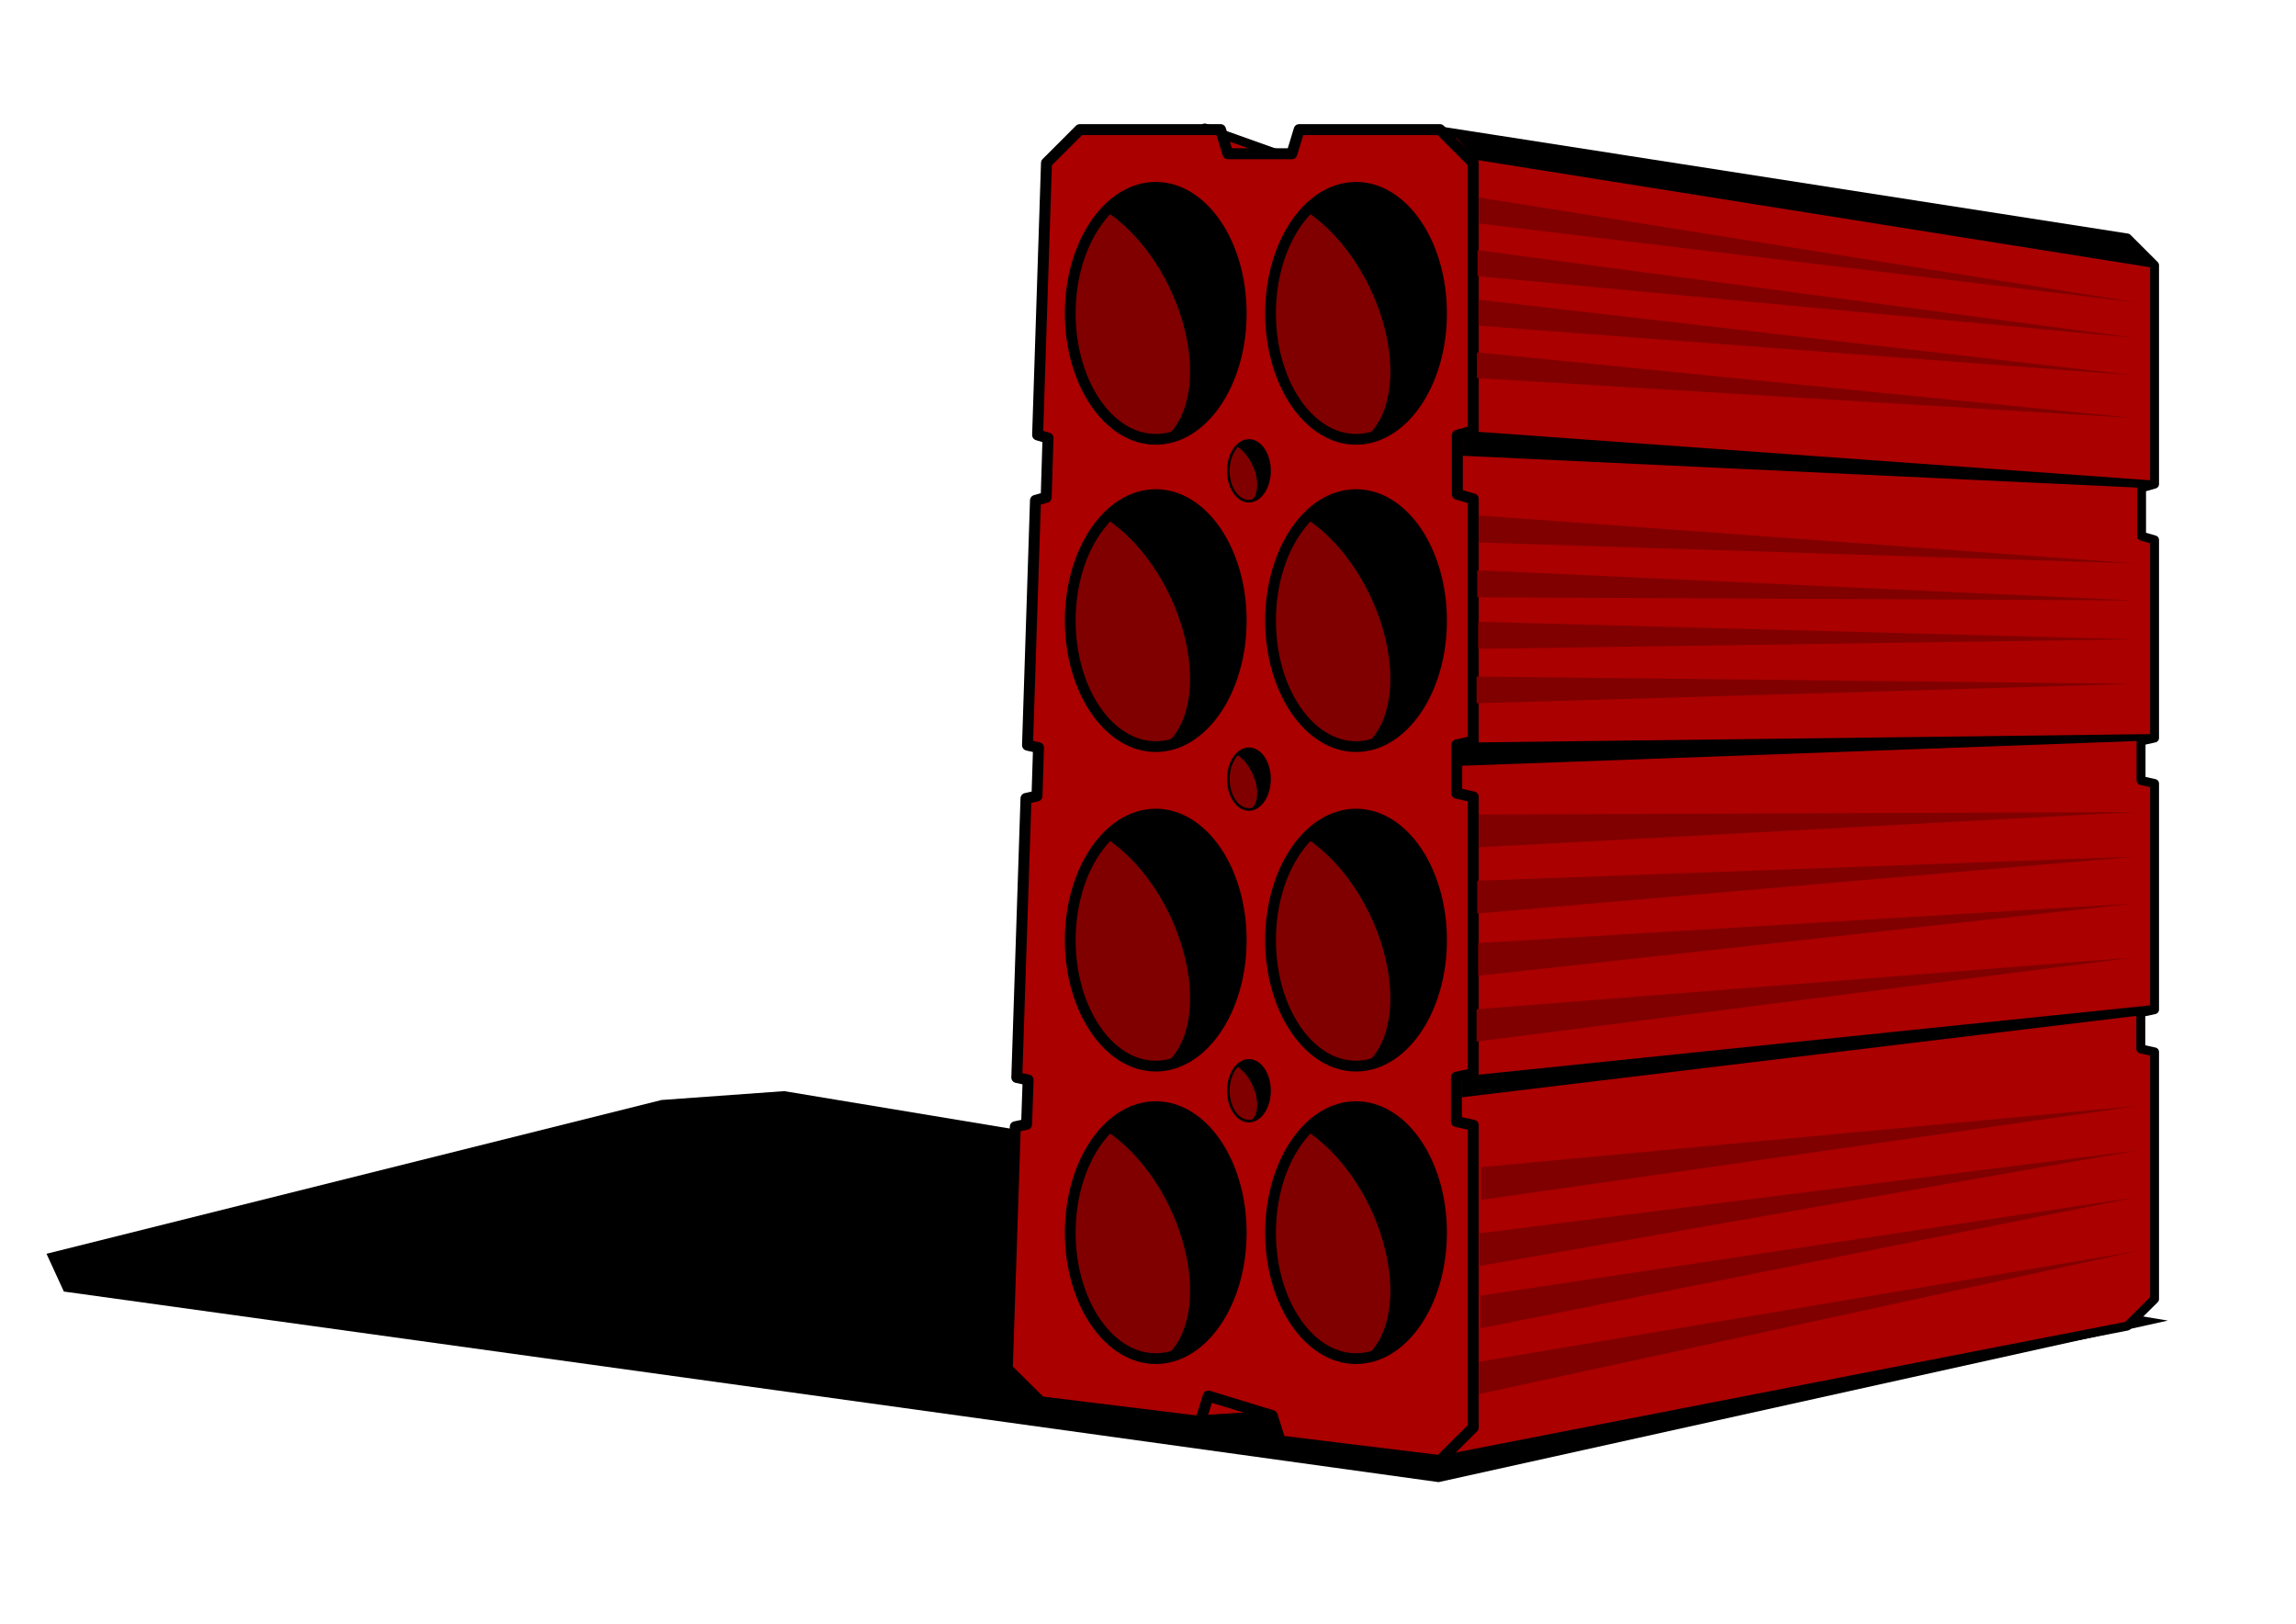
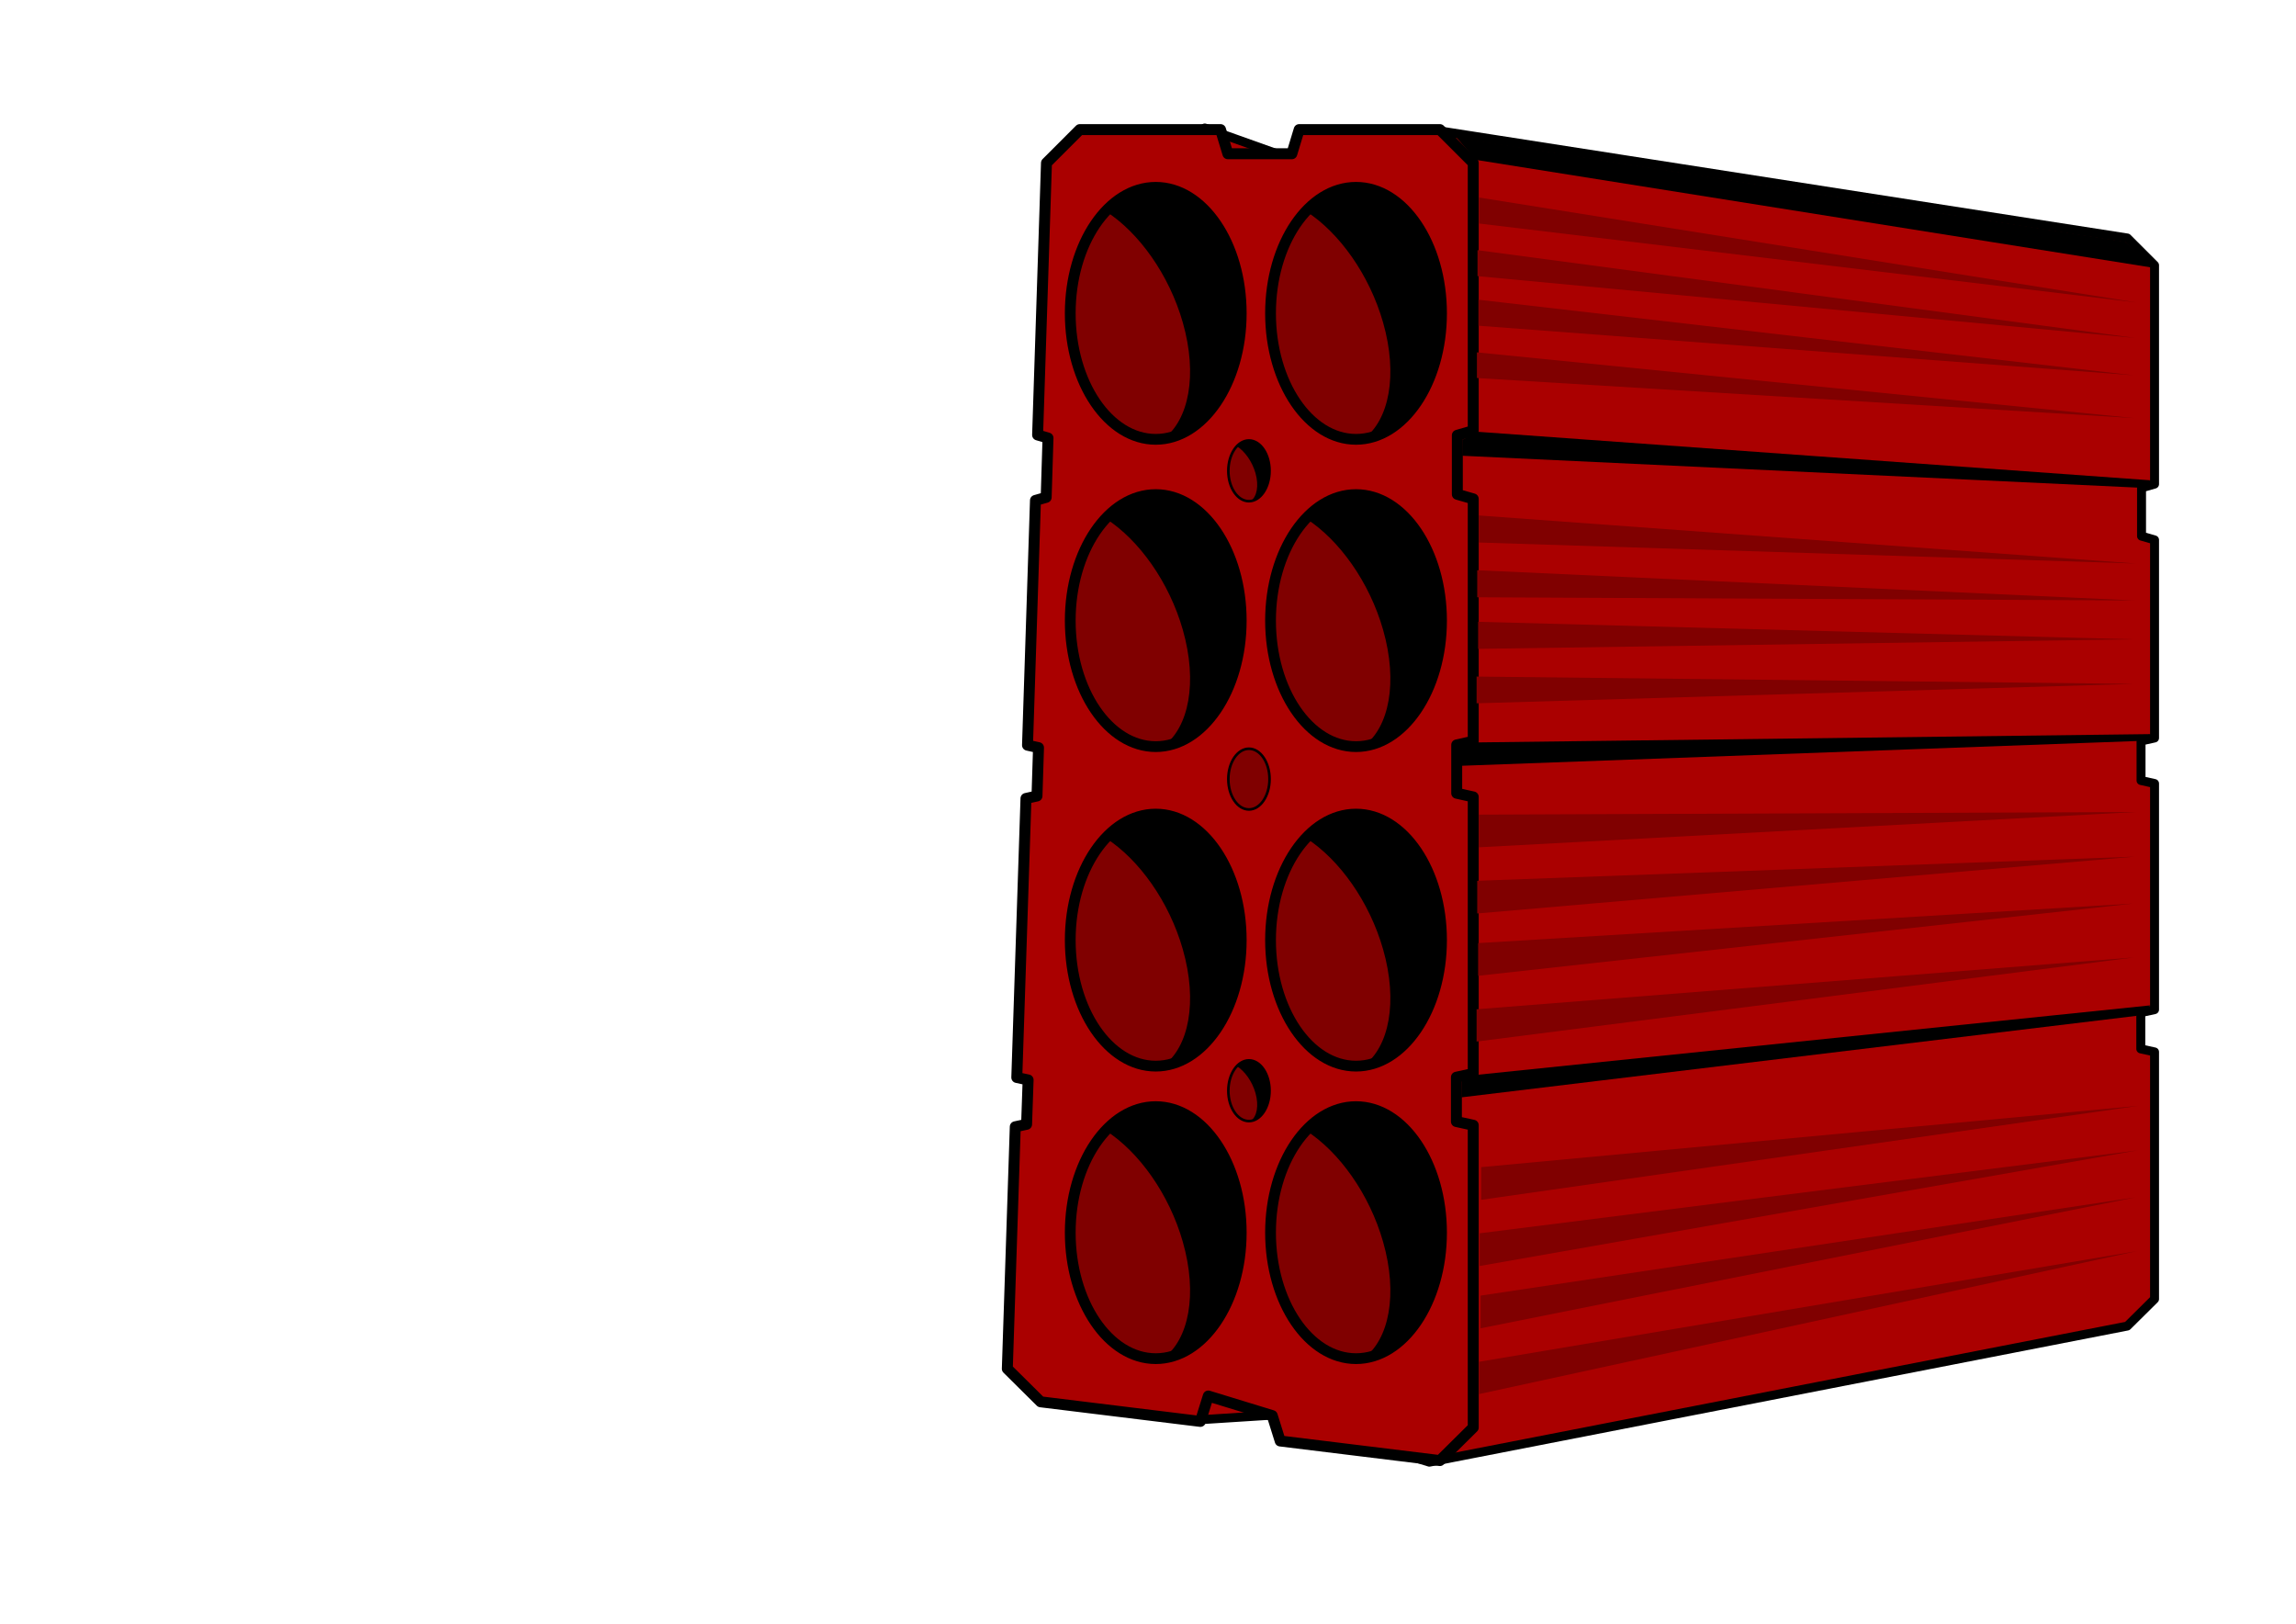
<svg xmlns="http://www.w3.org/2000/svg" xmlns:ns1="http://sodipodi.sourceforge.net/DTD/sodipodi-0.dtd" xmlns:ns2="http://www.inkscape.org/namespaces/inkscape" id="svg4448" ns1:version="0.32" ns2:version="0.44+devel" width="1052.362" height="744.094" version="1.0" ns1:docbase="/home/valessio/Desktop" ns1:docname="tijolovermelho.svg" ns2:output_extension="org.inkscape.output.svg.inkscape" ns1:modified="TRUE" ns2:export-filename="/home/valessio/Desktop/tijolovermelho.png" ns2:export-xdpi="25.641905" ns2:export-ydpi="25.641905">
  <defs id="defs4451" />
  <ns1:namedview ns2:window-height="614" ns2:window-width="834" ns2:pageshadow="2" ns2:pageopacity="0.0" guidetolerance="10.0" gridtolerance="10.0" objecttolerance="10.0" borderopacity="1.0" bordercolor="#666666" pagecolor="#ffffff" id="base" width="1052.362px" height="744.094px" ns2:zoom="0.40100263" ns2:cx="372.04724" ns2:cy="526.18109" ns2:window-x="5" ns2:window-y="49" ns2:current-layer="svg4448" />
-   <path style="fill:#000000;fill-opacity:1;stroke:none;stroke-width:1.101;stroke-linecap:round;stroke-linejoin:round;stroke-miterlimit:4;stroke-dashoffset:0;stroke-opacity:1" ns2:transform-center-x="-58.32813" ns2:transform-center-y="112.16948" d="M 359.434,500.035 L 993.634,605.182 L 659.369,679.214 L 29.266,591.873 L 21.322,574.566 L 303.197,504.097 L 359.434,500.035 z " id="rect4445" ns1:nodetypes="ccccccc" />
  <g id="g4309" transform="matrix(4.487,0,0,4.487,-5830.758,-2600.004)">
    <path ns1:nodetypes="ccccccccccccccccccccccc" id="path2739" d="M 1446.533,592.817 L 1431.584,595.746 L 1422.548,592.524 L 1421.501,724.491 L 1429.867,723.956 L 1445.486,728.789 L 1516.78,714.887 L 1519.565,712.128 L 1519.565,686.888 L 1518.16,686.581 L 1518.16,682.877 L 1519.565,682.57 L 1519.565,659.476 L 1518.185,659.17 L 1518.185,655.133 L 1519.565,654.827 L 1519.565,634.594 L 1518.236,634.211 L 1518.236,629.28 L 1519.565,628.897 L 1519.565,606.544 L 1516.78,603.759 L 1446.533,592.817 z " style="fill:#aa0000;fill-opacity:1;stroke:#000000;stroke-width:0.914;stroke-linecap:round;stroke-linejoin:round;stroke-miterlimit:4;stroke-dashoffset:0;stroke-opacity:1" />
    <path id="path2650" d="M 1409.781,592.688 L 1406.375,596.094 L 1405.469,623.875 L 1406.531,624.188 L 1406.344,630.25 L 1405.25,630.562 L 1404.438,655.562 L 1405.562,655.812 L 1405.406,660.75 L 1404.281,661 L 1403.344,689.5 L 1404.5,689.75 L 1404.344,694.281 L 1403.188,694.531 L 1402.375,719.25 L 1405.781,722.625 L 1422.094,724.625 L 1422.906,722.031 L 1429.438,724.031 L 1430.25,726.625 L 1446.562,728.625 L 1449.969,725.25 L 1449.969,694.375 L 1448.25,694 L 1448.25,689.469 L 1449.969,689.094 L 1449.969,660.844 L 1448.281,660.469 L 1448.281,655.531 L 1449.969,655.156 L 1449.969,630.406 L 1448.344,629.938 L 1448.344,623.906 L 1449.969,623.438 L 1449.969,596.094 L 1446.562,592.688 L 1432.188,592.688 L 1431.438,595.156 L 1424.906,595.156 L 1424.156,592.688 L 1409.781,592.688 z " style="fill:#aa0000;fill-opacity:1;stroke:#000000;stroke-width:1.118;stroke-linecap:round;stroke-linejoin:round;stroke-miterlimit:4;stroke-dashoffset:0;stroke-opacity:1" />
    <g id="g2615">
      <g id="g2541" transform="translate(140.934,-10.902)">
        <path id="path2533" d="M 1285.336,622.355 C 1285.336,629.459 1281.424,635.225 1276.603,635.225 C 1271.783,635.225 1267.87,629.459 1267.87,622.355 C 1267.87,615.251 1271.783,609.486 1276.603,609.486 C 1281.424,609.486 1285.336,615.251 1285.336,622.355 z " style="fill:#800000;fill-opacity:1;stroke:#000000;stroke-width:1.101;stroke-linecap:round;stroke-linejoin:round;stroke-miterlimit:4;stroke-dashoffset:0;stroke-opacity:1" />
        <path id="path2536" d="M 1276.617,609.511 C 1274.711,609.511 1272.96,610.42 1271.524,611.949 C 1274.883,614.122 1277.966,618.391 1279.367,623.293 C 1280.9,628.658 1279.985,633.268 1277.367,635.199 C 1281.829,634.626 1285.336,629.109 1285.336,622.386 C 1285.336,615.282 1281.438,609.511 1276.617,609.511 z " style="fill:#000000;fill-opacity:1;stroke:none;stroke-width:1.101;stroke-linecap:round;stroke-linejoin:round;stroke-miterlimit:4;stroke-dashoffset:0;stroke-opacity:1" />
      </g>
      <g id="g2545" transform="translate(161.393,-10.902)">
        <path id="path2547" d="M 1285.336,622.355 C 1285.336,629.459 1281.424,635.225 1276.603,635.225 C 1271.783,635.225 1267.87,629.459 1267.87,622.355 C 1267.87,615.251 1271.783,609.486 1276.603,609.486 C 1281.424,609.486 1285.336,615.251 1285.336,622.355 z " style="fill:#800000;fill-opacity:1;stroke:#000000;stroke-width:1.101;stroke-linecap:round;stroke-linejoin:round;stroke-miterlimit:4;stroke-dashoffset:0;stroke-opacity:1" />
        <path id="path2549" d="M 1276.617,609.511 C 1274.711,609.511 1272.96,610.42 1271.524,611.949 C 1274.883,614.122 1277.966,618.391 1279.367,623.293 C 1280.9,628.658 1279.985,633.268 1277.367,635.199 C 1281.829,634.626 1285.336,629.109 1285.336,622.386 C 1285.336,615.282 1281.438,609.511 1276.617,609.511 z " style="fill:#000000;fill-opacity:1;stroke:none;stroke-width:1.101;stroke-linecap:round;stroke-linejoin:round;stroke-miterlimit:4;stroke-dashoffset:0;stroke-opacity:1" />
      </g>
      <g id="g2551" transform="translate(140.934,20.481)">
        <path id="path2553" d="M 1285.336,622.355 C 1285.336,629.459 1281.424,635.225 1276.603,635.225 C 1271.783,635.225 1267.87,629.459 1267.87,622.355 C 1267.87,615.251 1271.783,609.486 1276.603,609.486 C 1281.424,609.486 1285.336,615.251 1285.336,622.355 z " style="fill:#800000;fill-opacity:1;stroke:#000000;stroke-width:1.101;stroke-linecap:round;stroke-linejoin:round;stroke-miterlimit:4;stroke-dashoffset:0;stroke-opacity:1" />
        <path id="path2555" d="M 1276.617,609.511 C 1274.711,609.511 1272.96,610.42 1271.524,611.949 C 1274.883,614.122 1277.966,618.391 1279.367,623.293 C 1280.9,628.658 1279.985,633.268 1277.367,635.199 C 1281.829,634.626 1285.336,629.109 1285.336,622.386 C 1285.336,615.282 1281.438,609.511 1276.617,609.511 z " style="fill:#000000;fill-opacity:1;stroke:none;stroke-width:1.101;stroke-linecap:round;stroke-linejoin:round;stroke-miterlimit:4;stroke-dashoffset:0;stroke-opacity:1" />
      </g>
      <g id="g2557" transform="translate(161.393,20.481)">
        <path id="path2559" d="M 1285.336,622.355 C 1285.336,629.459 1281.424,635.225 1276.603,635.225 C 1271.783,635.225 1267.87,629.459 1267.87,622.355 C 1267.87,615.251 1271.783,609.486 1276.603,609.486 C 1281.424,609.486 1285.336,615.251 1285.336,622.355 z " style="fill:#800000;fill-opacity:1;stroke:#000000;stroke-width:1.101;stroke-linecap:round;stroke-linejoin:round;stroke-miterlimit:4;stroke-dashoffset:0;stroke-opacity:1" />
        <path id="path2561" d="M 1276.617,609.511 C 1274.711,609.511 1272.96,610.42 1271.524,611.949 C 1274.883,614.122 1277.966,618.391 1279.367,623.293 C 1280.9,628.658 1279.985,633.268 1277.367,635.199 C 1281.829,634.626 1285.336,629.109 1285.336,622.386 C 1285.336,615.282 1281.438,609.511 1276.617,609.511 z " style="fill:#000000;fill-opacity:1;stroke:none;stroke-width:1.101;stroke-linecap:round;stroke-linejoin:round;stroke-miterlimit:4;stroke-dashoffset:0;stroke-opacity:1" />
      </g>
      <g id="g2563" transform="translate(140.934,53.114)">
        <path id="path2565" d="M 1285.336,622.355 C 1285.336,629.459 1281.424,635.225 1276.603,635.225 C 1271.783,635.225 1267.87,629.459 1267.87,622.355 C 1267.87,615.251 1271.783,609.486 1276.603,609.486 C 1281.424,609.486 1285.336,615.251 1285.336,622.355 z " style="fill:#800000;fill-opacity:1;stroke:#000000;stroke-width:1.101;stroke-linecap:round;stroke-linejoin:round;stroke-miterlimit:4;stroke-dashoffset:0;stroke-opacity:1" />
        <path id="path2567" d="M 1276.617,609.511 C 1274.711,609.511 1272.96,610.42 1271.524,611.949 C 1274.883,614.122 1277.966,618.391 1279.367,623.293 C 1280.9,628.658 1279.985,633.268 1277.367,635.199 C 1281.829,634.626 1285.336,629.109 1285.336,622.386 C 1285.336,615.282 1281.438,609.511 1276.617,609.511 z " style="fill:#000000;fill-opacity:1;stroke:none;stroke-width:1.101;stroke-linecap:round;stroke-linejoin:round;stroke-miterlimit:4;stroke-dashoffset:0;stroke-opacity:1" />
      </g>
      <g id="g2569" transform="translate(161.393,53.114)">
        <path id="path2571" d="M 1285.336,622.355 C 1285.336,629.459 1281.424,635.225 1276.603,635.225 C 1271.783,635.225 1267.87,629.459 1267.87,622.355 C 1267.87,615.251 1271.783,609.486 1276.603,609.486 C 1281.424,609.486 1285.336,615.251 1285.336,622.355 z " style="fill:#800000;fill-opacity:1;stroke:#000000;stroke-width:1.101;stroke-linecap:round;stroke-linejoin:round;stroke-miterlimit:4;stroke-dashoffset:0;stroke-opacity:1" />
        <path id="path2573" d="M 1276.617,609.511 C 1274.711,609.511 1272.96,610.42 1271.524,611.949 C 1274.883,614.122 1277.966,618.391 1279.367,623.293 C 1280.9,628.658 1279.985,633.268 1277.367,635.199 C 1281.829,634.626 1285.336,629.109 1285.336,622.386 C 1285.336,615.282 1281.438,609.511 1276.617,609.511 z " style="fill:#000000;fill-opacity:1;stroke:none;stroke-width:1.101;stroke-linecap:round;stroke-linejoin:round;stroke-miterlimit:4;stroke-dashoffset:0;stroke-opacity:1" />
      </g>
      <g id="g2575" transform="translate(140.934,82.99)">
        <path id="path2577" d="M 1285.336,622.355 C 1285.336,629.459 1281.424,635.225 1276.603,635.225 C 1271.783,635.225 1267.87,629.459 1267.87,622.355 C 1267.87,615.251 1271.783,609.486 1276.603,609.486 C 1281.424,609.486 1285.336,615.251 1285.336,622.355 z " style="fill:#800000;fill-opacity:1;stroke:#000000;stroke-width:1.101;stroke-linecap:round;stroke-linejoin:round;stroke-miterlimit:4;stroke-dashoffset:0;stroke-opacity:1" />
        <path id="path2579" d="M 1276.617,609.511 C 1274.711,609.511 1272.96,610.42 1271.524,611.949 C 1274.883,614.122 1277.966,618.391 1279.367,623.293 C 1280.9,628.658 1279.985,633.268 1277.367,635.199 C 1281.829,634.626 1285.336,629.109 1285.336,622.386 C 1285.336,615.282 1281.438,609.511 1276.617,609.511 z " style="fill:#000000;fill-opacity:1;stroke:none;stroke-width:1.101;stroke-linecap:round;stroke-linejoin:round;stroke-miterlimit:4;stroke-dashoffset:0;stroke-opacity:1" />
      </g>
      <g id="g2581" transform="translate(161.393,82.99)">
        <path id="path2583" d="M 1285.336,622.355 C 1285.336,629.459 1281.424,635.225 1276.603,635.225 C 1271.783,635.225 1267.87,629.459 1267.87,622.355 C 1267.87,615.251 1271.783,609.486 1276.603,609.486 C 1281.424,609.486 1285.336,615.251 1285.336,622.355 z " style="fill:#800000;fill-opacity:1;stroke:#000000;stroke-width:1.101;stroke-linecap:round;stroke-linejoin:round;stroke-miterlimit:4;stroke-dashoffset:0;stroke-opacity:1" />
        <path id="path2585" d="M 1276.617,609.511 C 1274.711,609.511 1272.96,610.42 1271.524,611.949 C 1274.883,614.122 1277.966,618.391 1279.367,623.293 C 1280.9,628.658 1279.985,633.268 1277.367,635.199 C 1281.829,634.626 1285.336,629.109 1285.336,622.386 C 1285.336,615.282 1281.438,609.511 1276.617,609.511 z " style="fill:#000000;fill-opacity:1;stroke:none;stroke-width:1.101;stroke-linecap:round;stroke-linejoin:round;stroke-miterlimit:4;stroke-dashoffset:0;stroke-opacity:1" />
      </g>
      <g id="g2587" transform="matrix(0.241,0,0,0.241,1119.395,477.552)">
        <path id="path2589" d="M 1285.336,622.355 C 1285.336,629.459 1281.424,635.225 1276.603,635.225 C 1271.783,635.225 1267.87,629.459 1267.87,622.355 C 1267.87,615.251 1271.783,609.486 1276.603,609.486 C 1281.424,609.486 1285.336,615.251 1285.336,622.355 z " style="fill:#800000;fill-opacity:1;stroke:#000000;stroke-width:1.101;stroke-linecap:round;stroke-linejoin:round;stroke-miterlimit:4;stroke-dashoffset:0;stroke-opacity:1" />
        <path id="path2591" d="M 1276.617,609.511 C 1274.711,609.511 1272.96,610.42 1271.524,611.949 C 1274.883,614.122 1277.966,618.391 1279.367,623.293 C 1280.9,628.658 1279.985,633.268 1277.367,635.199 C 1281.829,634.626 1285.336,629.109 1285.336,622.386 C 1285.336,615.282 1281.438,609.511 1276.617,609.511 z " style="fill:#000000;fill-opacity:1;stroke:none;stroke-width:1.101;stroke-linecap:round;stroke-linejoin:round;stroke-miterlimit:4;stroke-dashoffset:0;stroke-opacity:1" />
      </g>
      <g id="g2593" transform="matrix(0.241,0,0,0.241,1119.395,509.036)">
        <path id="path2595" d="M 1285.336,622.355 C 1285.336,629.459 1281.424,635.225 1276.603,635.225 C 1271.783,635.225 1267.87,629.459 1267.87,622.355 C 1267.87,615.251 1271.783,609.486 1276.603,609.486 C 1281.424,609.486 1285.336,615.251 1285.336,622.355 z " style="fill:#800000;fill-opacity:1;stroke:#000000;stroke-width:1.101;stroke-linecap:round;stroke-linejoin:round;stroke-miterlimit:4;stroke-dashoffset:0;stroke-opacity:1" />
-         <path id="path2597" d="M 1276.617,609.511 C 1274.711,609.511 1272.96,610.42 1271.524,611.949 C 1274.883,614.122 1277.966,618.391 1279.367,623.293 C 1280.9,628.658 1279.985,633.268 1277.367,635.199 C 1281.829,634.626 1285.336,629.109 1285.336,622.386 C 1285.336,615.282 1281.438,609.511 1276.617,609.511 z " style="fill:#000000;fill-opacity:1;stroke:none;stroke-width:1.101;stroke-linecap:round;stroke-linejoin:round;stroke-miterlimit:4;stroke-dashoffset:0;stroke-opacity:1" />
      </g>
      <g id="g2599" transform="matrix(0.241,0,0,0.241,1119.395,540.865)">
        <path id="path2601" d="M 1285.336,622.355 C 1285.336,629.459 1281.424,635.225 1276.603,635.225 C 1271.783,635.225 1267.87,629.459 1267.87,622.355 C 1267.87,615.251 1271.783,609.486 1276.603,609.486 C 1281.424,609.486 1285.336,615.251 1285.336,622.355 z " style="fill:#800000;fill-opacity:1;stroke:#000000;stroke-width:1.101;stroke-linecap:round;stroke-linejoin:round;stroke-miterlimit:4;stroke-dashoffset:0;stroke-opacity:1" />
        <path id="path2603" d="M 1276.617,609.511 C 1274.711,609.511 1272.96,610.42 1271.524,611.949 C 1274.883,614.122 1277.966,618.391 1279.367,623.293 C 1280.9,628.658 1279.985,633.268 1277.367,635.199 C 1281.829,634.626 1285.336,629.109 1285.336,622.386 C 1285.336,615.282 1281.438,609.511 1276.617,609.511 z " style="fill:#000000;fill-opacity:1;stroke:none;stroke-width:1.101;stroke-linecap:round;stroke-linejoin:round;stroke-miterlimit:4;stroke-dashoffset:0;stroke-opacity:1" />
      </g>
    </g>
    <path ns1:nodetypes="cccccc" id="path2741" d="M 1450.505,623.558 L 1519.205,628.511 L 1517.825,629.254 L 1448.845,626 L 1448.869,624.356 L 1450.505,623.558 z " style="fill:#000000;fill-opacity:1;fill-rule:evenodd;stroke:none;stroke-width:1px;stroke-linecap:butt;stroke-linejoin:miter;stroke-opacity:1" />
    <path ns1:nodetypes="cccccc" id="path3712" d="M 1450.481,655.275 L 1519.188,654.429 L 1517.735,655.136 L 1448.803,657.662 L 1448.826,655.925 L 1450.481,655.275 z " style="fill:#000000;fill-opacity:1;fill-rule:evenodd;stroke:none;stroke-width:1px;stroke-linecap:butt;stroke-linejoin:miter;stroke-opacity:1" />
    <path ns1:nodetypes="cccccc" id="path3714" d="M 1450.483,689.215 L 1519.134,682.133 L 1517.681,683.208 L 1448.767,691.528 L 1448.791,689.865 L 1450.483,689.215 z " style="fill:#000000;fill-opacity:1;fill-rule:evenodd;stroke:none;stroke-width:1px;stroke-linecap:butt;stroke-linejoin:miter;stroke-opacity:1" />
    <path ns1:nodetypes="ccccc" id="path3716" d="M 1448.238,593.477 L 1450.266,595.783 L 1519.41,606.797 L 1516.55,604.134 L 1448.238,593.477 z " style="fill:#000000;fill-opacity:1;fill-rule:evenodd;stroke:none;stroke-width:1px;stroke-linecap:butt;stroke-linejoin:miter;stroke-opacity:1" />
    <path ns1:nodetypes="cccccccccccccccc" id="path2356" d="M 1450.562,599.625 L 1450.562,602.281 L 1517.719,610.344 L 1450.562,599.625 z M 1450.406,605 L 1450.406,607.656 L 1517.594,613.969 L 1450.406,605 z M 1450.5,610.062 L 1450.5,612.719 L 1517.406,617.781 L 1450.5,610.062 z M 1450.344,615.438 L 1450.344,618.062 L 1517.5,622.156 L 1450.344,615.438 z " style="fill:#800000;fill-opacity:1;fill-rule:evenodd;stroke:none;stroke-width:1px;stroke-linecap:butt;stroke-linejoin:miter;stroke-opacity:1" />
    <path ns1:nodetypes="cccccccccccccccc" id="path3334" d="M 1450.531,632.097 L 1450.531,634.861 L 1517.688,637.007 L 1450.531,632.097 z M 1450.375,637.69 L 1450.375,640.455 L 1517.562,640.78 L 1450.375,637.69 z M 1450.469,642.959 L 1450.469,645.723 L 1517.375,644.747 L 1450.469,642.959 z M 1450.312,648.552 L 1450.312,651.284 L 1517.469,649.3 L 1450.312,648.552 z " style="fill:#800000;fill-opacity:1;fill-rule:evenodd;stroke:none;stroke-width:1px;stroke-linecap:butt;stroke-linejoin:miter;stroke-opacity:1" />
    <path ns1:nodetypes="cccccccccccccccc" id="path3336" d="M 1450.531,662.652 L 1450.531,665.991 L 1517.688,662.386 L 1450.531,662.652 z M 1450.375,669.409 L 1450.375,672.749 L 1517.562,666.943 L 1450.375,669.409 z M 1450.469,675.774 L 1450.469,679.113 L 1517.375,671.736 L 1450.469,675.774 z M 1450.312,682.531 L 1450.312,685.831 L 1517.469,677.236 L 1450.312,682.531 z " style="fill:#800000;fill-opacity:1;fill-rule:evenodd;stroke:none;stroke-width:1px;stroke-linecap:butt;stroke-linejoin:miter;stroke-opacity:1" />
    <path ns1:nodetypes="cccccccccccccccc" id="path4307" d="M 1450.781,698.656 L 1450.781,701.995 L 1517.938,692.39 L 1450.781,698.656 z M 1450.625,705.413 L 1450.625,708.752 L 1517.812,696.947 L 1450.625,705.413 z M 1450.719,711.777 L 1450.719,715.117 L 1517.625,701.74 L 1450.719,711.777 z M 1450.562,718.535 L 1450.562,721.835 L 1517.719,707.24 L 1450.562,718.535 z " style="fill:#800000;fill-opacity:1;fill-rule:evenodd;stroke:none;stroke-width:1px;stroke-linecap:butt;stroke-linejoin:miter;stroke-opacity:1" />
  </g>
</svg>